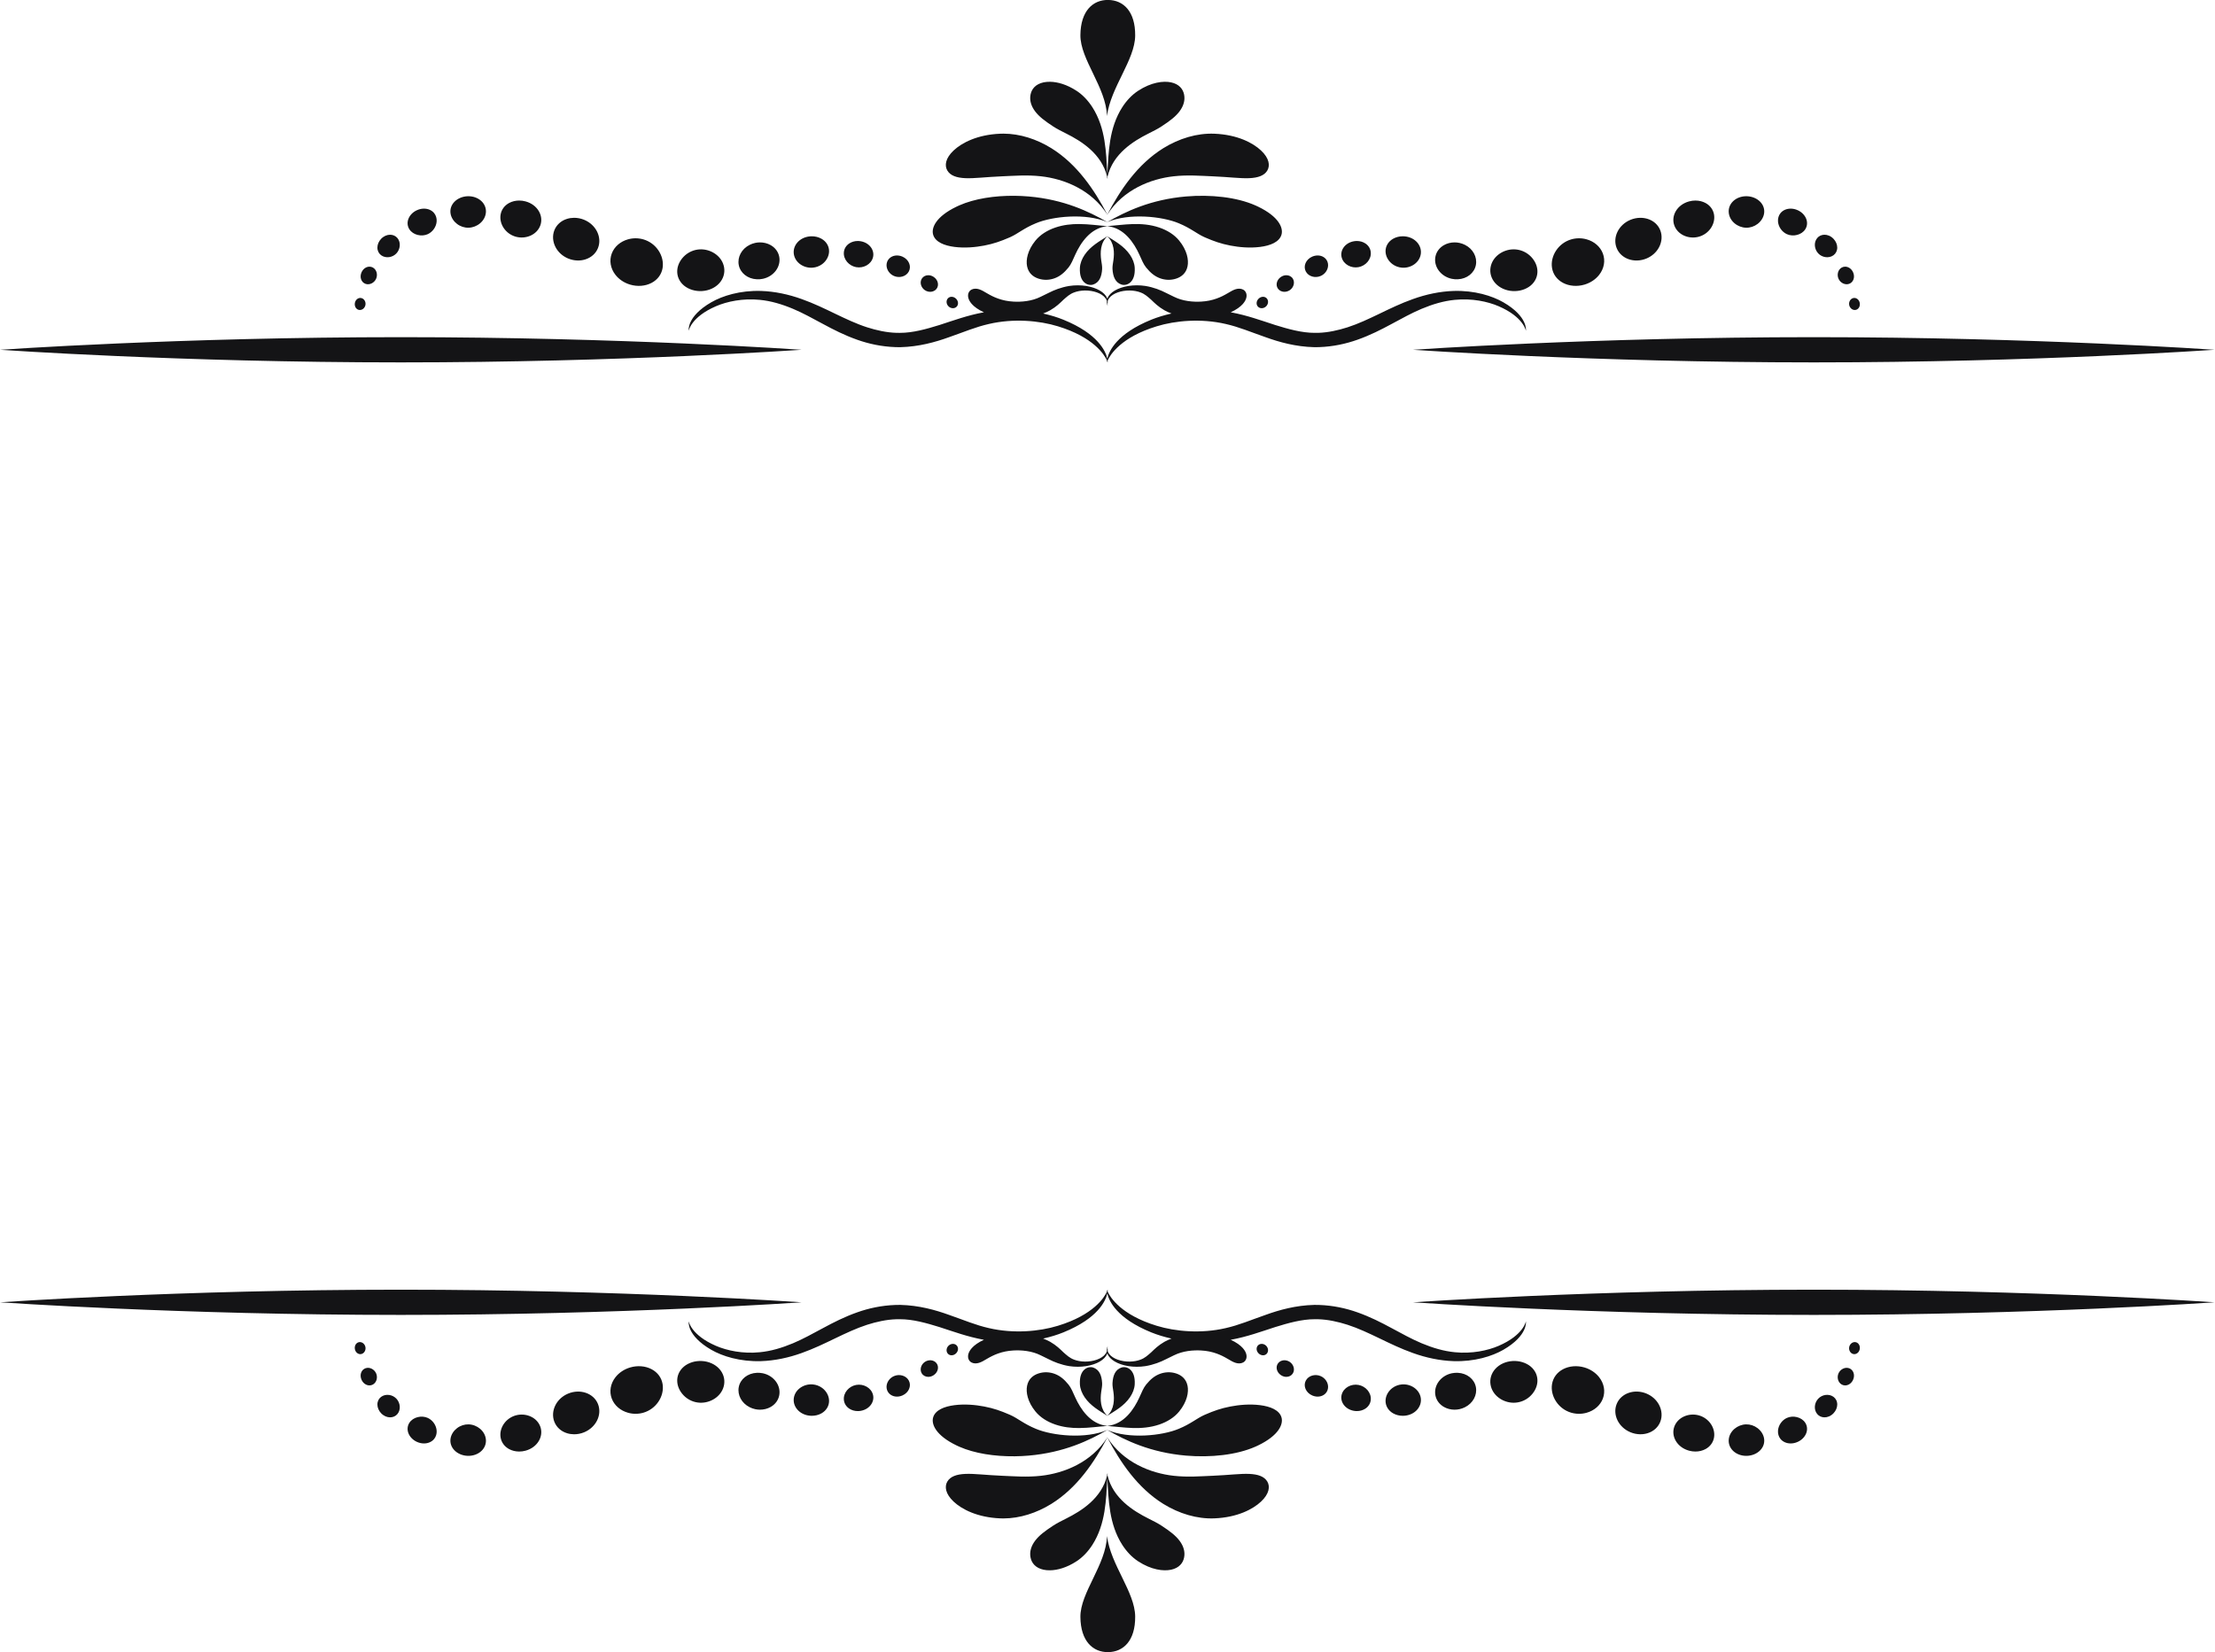
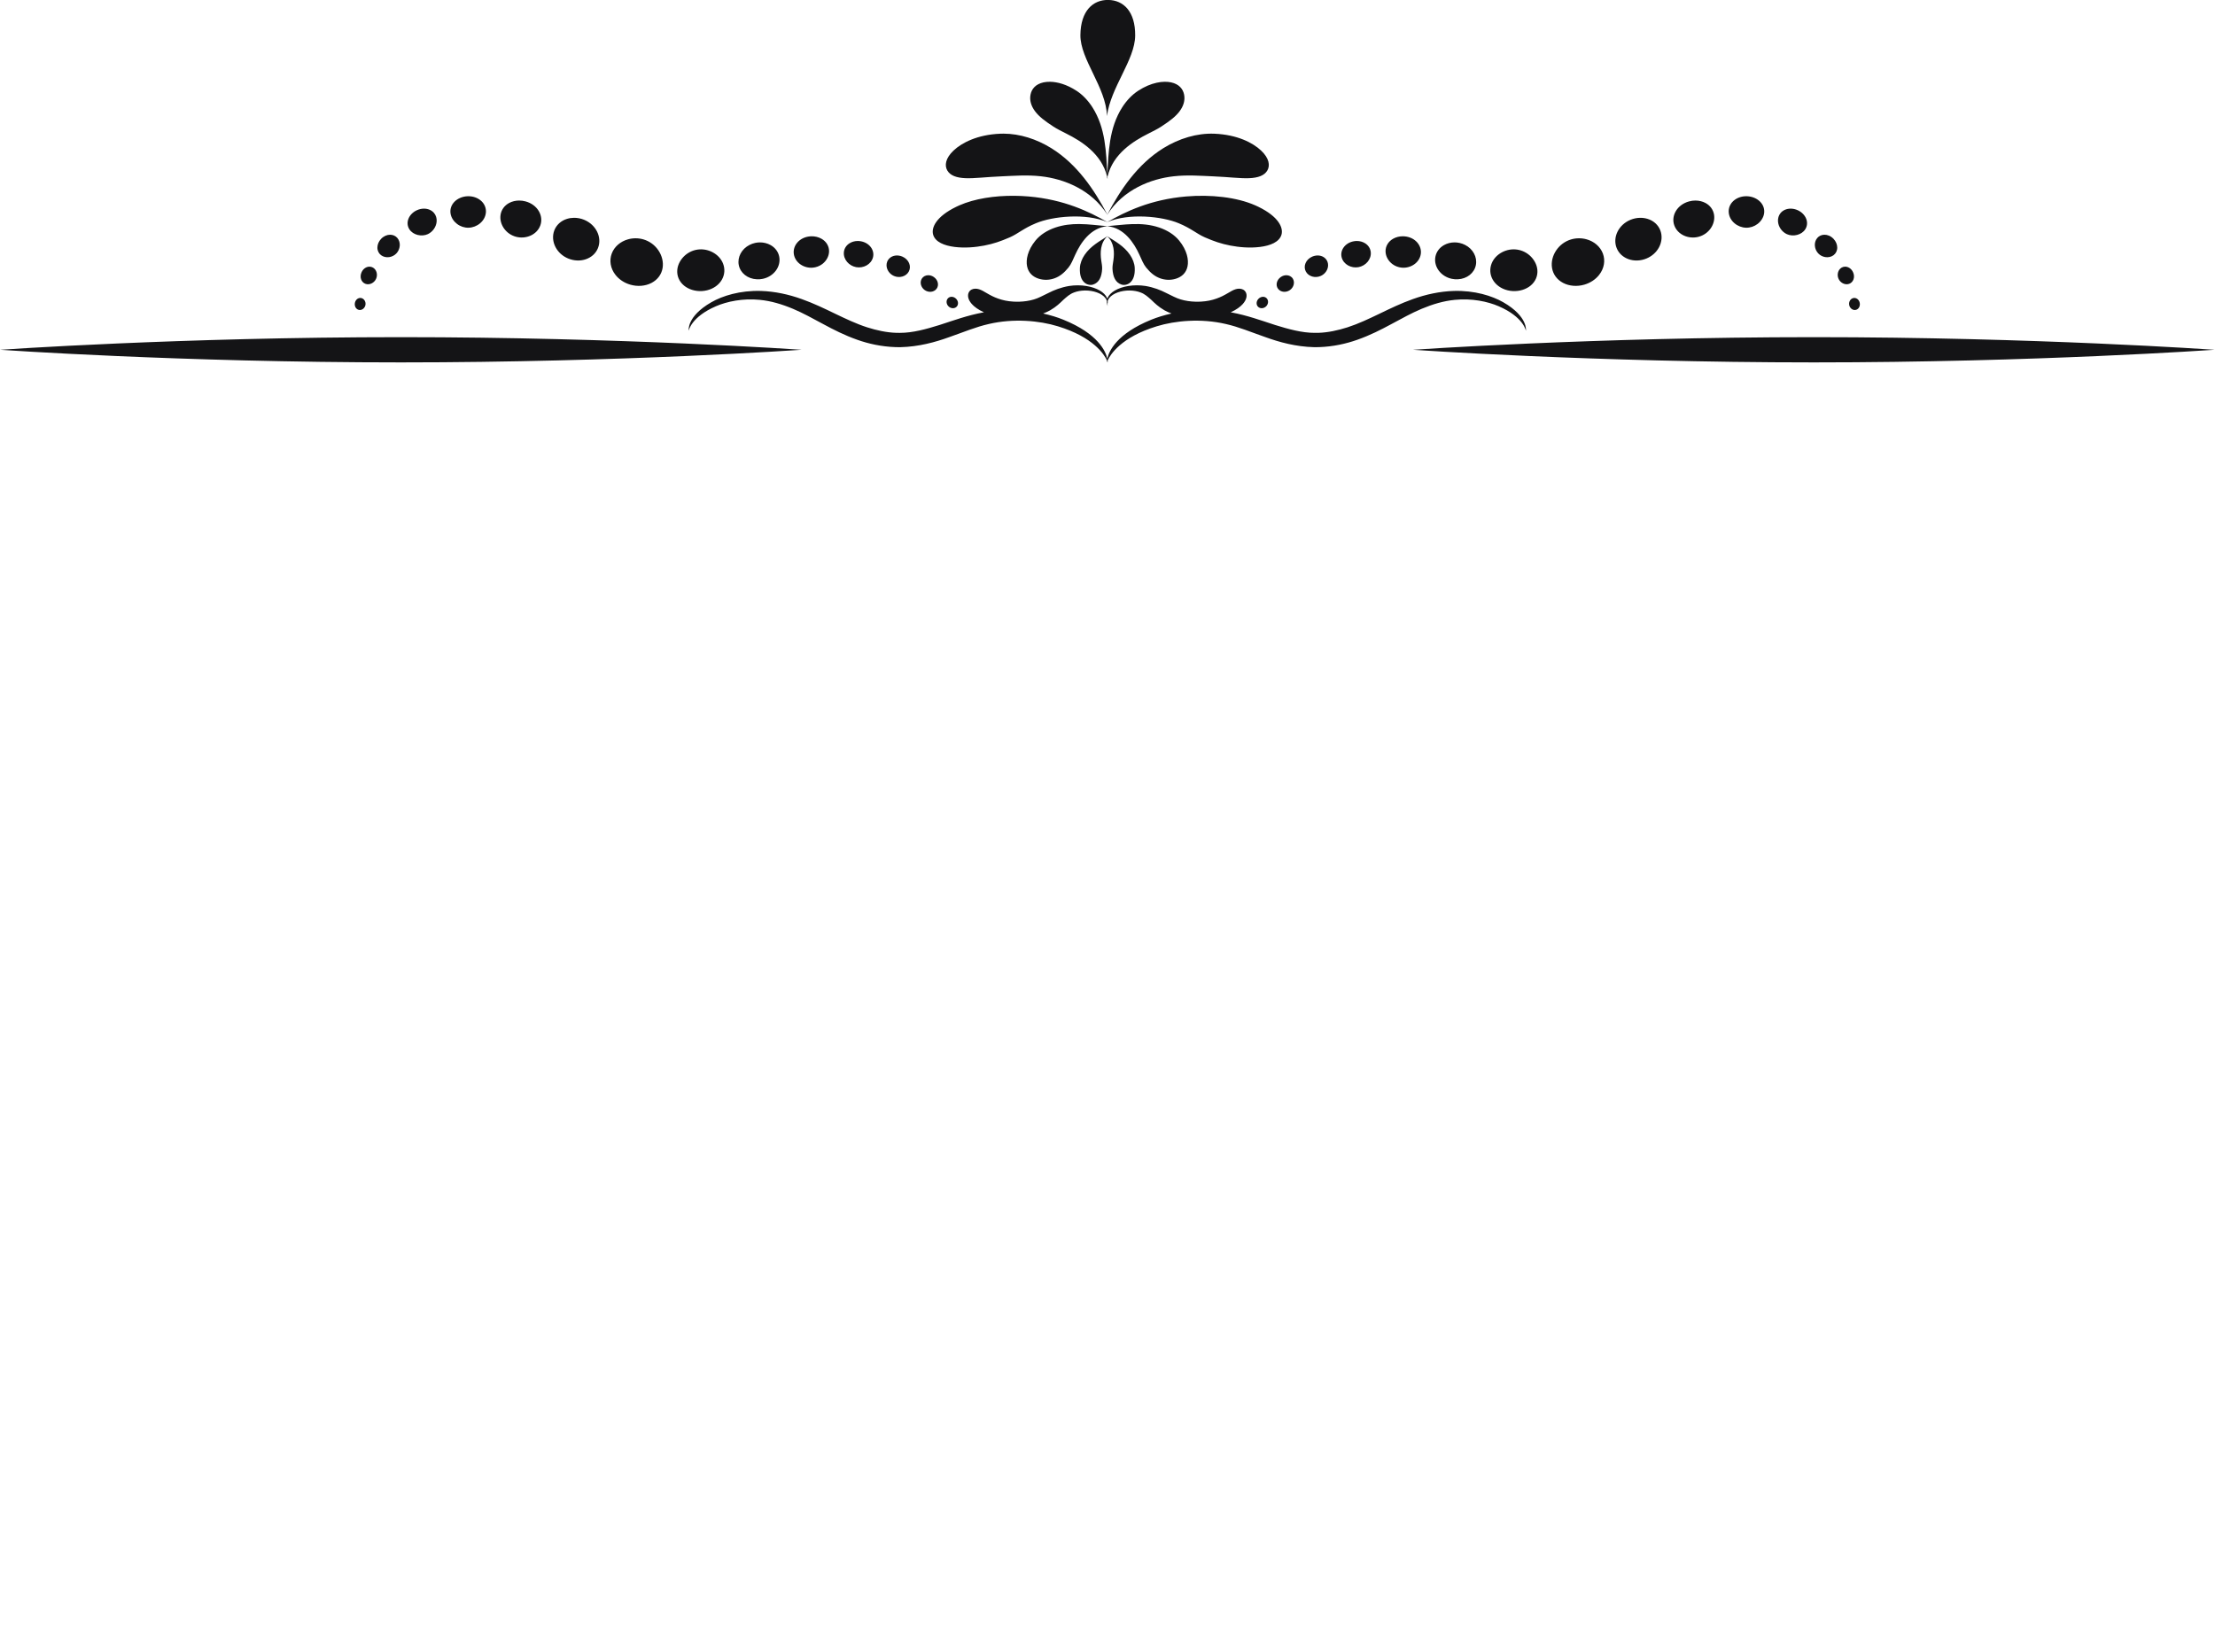
<svg xmlns="http://www.w3.org/2000/svg" fill="#141416" height="197.4" preserveAspectRatio="xMidYMid meet" version="1" viewBox="-0.0 -0.0 264.6 197.4" width="264.6" zoomAndPan="magnify">
  <g id="change1_1">
    <path class="UnoptimicedTransforms" d="m 132.378,66.776 c -3.703,-0.037 -6.731,2.639 -6.79,8.607 -0.059,5.968 6.299,12.782 6.507,19.821 0.881,-7.03 6.842,-13.719 6.901,-19.687 0.059,-5.968 -2.916,-8.703 -6.618,-8.74 z m -14.208,20.036 c -0.594,-0.01 -1.134,0.044 -1.605,0.145 -1.952,0.42 -2.921,1.618 -3.189,3.016 -0.272,1.415 0.165,2.798 1.109,4.06 0.976,1.305 2.375,2.367 4.453,3.725 0.976,0.637 2.033,1.152 3.217,1.753 3.602,1.811 8.647,4.896 9.982,10.556 -0.012,0.179 -0.02,0.367 -0.033,0.544 0.022,-0.118 0.049,-0.234 0.074,-0.35 0.025,0.116 0.052,0.232 0.074,0.35 -0.013,-0.177 -0.021,-0.364 -0.033,-0.544 1.335,-5.659 6.381,-8.744 9.982,-10.556 1.183,-0.601 2.241,-1.115 3.217,-1.753 2.078,-1.358 3.476,-2.42 4.453,-3.725 0.944,-1.262 1.381,-2.645 1.109,-4.06 -0.269,-1.398 -1.238,-2.596 -3.189,-3.016 -1.885,-0.406 -4.859,-0.041 -8.083,2.07 -1.518,0.994 -2.819,2.383 -3.863,4.003 -3.294,5.134 -3.359,11.146 -3.666,16.365 -0.307,-5.219 -0.371,-11.231 -3.666,-16.365 -1.044,-1.621 -2.344,-3.009 -3.863,-4.003 -2.418,-1.583 -4.695,-2.185 -6.478,-2.215 z m -11.4,12.701 c -0.267,-8.76e-4 -0.535,0.005 -0.801,0.015 -5.609,0.226 -9.43,2.233 -11.422,4.111 -2.013,1.897 -2.248,3.676 -1.543,4.889 0.733,1.261 2.278,1.795 4.44,1.888 2.18,0.094 5.033,-0.295 8.95,-0.456 2.841,-0.117 6.152,-0.386 9.509,-0.009 5.658,0.617 12.387,3.272 16.267,9.38 -0.022,0.042 -0.045,0.083 -0.067,0.125 0.024,-0.039 0.05,-0.076 0.074,-0.114 0.024,0.038 0.05,0.076 0.074,0.114 -0.022,-0.042 -0.045,-0.083 -0.067,-0.125 3.88,-6.107 10.609,-8.763 16.267,-9.38 3.357,-0.376 6.668,-0.108 9.509,0.009 3.917,0.161 6.77,0.551 8.95,0.456 2.161,-0.093 3.707,-0.628 4.44,-1.888 0.705,-1.213 0.47,-2.992 -1.543,-4.889 -1.992,-1.877 -5.813,-3.884 -11.422,-4.111 -4.261,-0.172 -8.636,1.158 -12.49,3.537 -6.372,3.963 -10.555,10.238 -13.718,16.25 -3.163,-6.012 -7.346,-12.288 -13.718,-16.25 -3.613,-2.231 -7.683,-3.54 -11.689,-3.553 z m 2.728,15.217 c -4.941,-0.052 -9.822,0.699 -13.555,2.346 -0.245,0.108 -0.482,0.217 -0.712,0.328 -5.025,2.433 -6.192,5.18 -5.686,6.868 0.535,1.786 2.732,2.659 5.234,2.975 2.51,0.317 5.113,0.083 7.266,-0.331 2.319,-0.447 4.049,-1.06 6.145,-1.969 0.094,-0.041 0.189,-0.084 0.285,-0.126 1.763,-0.782 3.264,-2.151 6.19,-3.358 4.075,-1.723 12.253,-2.559 17.502,-0.294 -0.02,0.012 -0.043,0.024 -0.064,0.035 0.024,-0.011 0.05,-0.02 0.074,-0.031 0.025,0.011 0.05,0.02 0.074,0.031 -0.02,-0.012 -0.043,-0.024 -0.064,-0.035 5.249,-2.265 13.426,-1.429 17.502,0.294 2.926,1.207 4.428,2.576 6.19,3.358 0.096,0.043 0.192,0.085 0.285,0.126 2.096,0.908 3.826,1.522 6.145,1.969 2.153,0.415 4.755,0.648 7.266,0.331 2.502,-0.315 4.699,-1.189 5.234,-2.975 0.505,-1.688 -0.661,-4.435 -5.686,-6.868 -0.23,-0.111 -0.468,-0.22 -0.712,-0.328 -4.594,-2.028 -10.928,-2.696 -16.972,-2.182 -8.688,0.749 -14.833,3.719 -19.262,6.269 -4.429,-2.55 -10.573,-5.52 -19.262,-6.269 -1.133,-0.096 -2.277,-0.152 -3.417,-0.164 z m -133.766,0.104 c -0.04,3e-4 -0.08,0.001 -0.12,0.002 -1.288,0.04 -2.484,0.552 -3.277,1.38 -0.795,0.831 -1.091,1.872 -0.925,2.879 0.165,1.001 0.769,1.899 1.583,2.521 0.818,0.625 1.817,0.953 2.831,0.929 2.035,-0.048 4.044,-1.592 4.233,-3.714 0.091,-1.021 -0.281,-2.046 -1.116,-2.821 -0.808,-0.751 -1.967,-1.185 -3.209,-1.176 z m 312.888,0 c -1.243,-0.01 -2.402,0.425 -3.209,1.176 -0.834,0.776 -1.207,1.801 -1.116,2.821 0.189,2.123 2.2,3.666 4.234,3.714 1.014,0.024 2.012,-0.305 2.83,-0.929 0.814,-0.622 1.418,-1.519 1.583,-2.521 0.166,-1.007 -0.13,-2.049 -0.925,-2.879 -0.793,-0.828 -1.989,-1.341 -3.277,-1.38 -0.04,-0.001 -0.08,-0.002 -0.12,-0.002 z m -300.429,1.057 c -0.869,0.003 -1.713,0.204 -2.437,0.592 -1.162,0.623 -1.887,1.653 -2.094,2.828 -0.205,1.169 0.117,2.388 0.81,3.383 0.696,0.998 1.731,1.727 2.922,2.056 2.437,0.672 5.186,-0.464 6.005,-2.814 0.814,-2.334 -0.691,-5.034 -3.633,-5.836 -0.521,-0.142 -1.052,-0.211 -1.573,-0.209 z m 287.97,0 c -0.522,-0.002 -1.052,0.067 -1.573,0.209 -2.942,0.802 -4.447,3.503 -3.633,5.836 0.819,2.35 3.568,3.488 6.005,2.816 1.191,-0.329 2.226,-1.059 2.922,-2.057 0.693,-0.995 1.016,-2.214 0.81,-3.383 -0.206,-1.175 -0.932,-2.206 -2.094,-2.828 -0.724,-0.388 -1.567,-0.589 -2.437,-0.592 z m -311.261,1.982 c -0.567,-3.1e-4 -1.164,0.126 -1.746,0.393 -0.986,0.453 -1.737,1.239 -2.072,2.135 -0.336,0.898 -0.221,1.798 0.237,2.519 0.903,1.424 3.008,1.893 4.522,1.197 1.199,-0.551 2.094,-1.817 2.163,-3.161 0.018,-0.355 -0.021,-0.709 -0.123,-1.046 -0.102,-0.337 -0.264,-0.653 -0.489,-0.933 -0.567,-0.704 -1.482,-1.103 -2.492,-1.104 z m 334.552,0 c -1.01,5.7e-4 -1.925,0.4 -2.492,1.104 -0.225,0.28 -0.388,0.596 -0.489,0.933 -0.101,0.337 -0.141,0.691 -0.123,1.046 0.07,1.344 0.964,2.61 2.163,3.161 1.515,0.696 3.62,0.227 4.523,-1.197 0.458,-0.722 0.572,-1.622 0.236,-2.519 -0.336,-0.896 -1.086,-1.682 -2.072,-2.135 -0.582,-0.267 -1.179,-0.393 -1.746,-0.393 z M 1.605,120.119 c -0.579,0.005 -1.151,0.091 -1.695,0.261 -1.475,0.456 -2.588,1.481 -3.102,2.812 -0.512,1.326 -0.384,2.838 0.321,4.155 0.644,1.206 1.731,2.183 3.069,2.736 2.947,1.219 6.23,0.091 7.291,-2.544 1.052,-2.613 -0.435,-5.715 -3.373,-6.93 -0.805,-0.333 -1.664,-0.498 -2.51,-0.491 z m 261.01,0 c -0.802,0.01 -1.614,0.175 -2.377,0.491 -2.938,1.215 -4.425,4.316 -3.373,6.93 1.061,2.636 4.343,3.763 7.291,2.544 1.338,-0.554 2.425,-1.53 3.069,-2.736 0.705,-1.318 0.832,-2.83 0.321,-4.155 -0.514,-1.331 -1.627,-2.356 -3.102,-2.812 -0.586,-0.183 -1.204,-0.269 -1.828,-0.261 z m -137.329,1.523 c -1.907,-0.009 -3.873,0.194 -5.854,0.868 -1.934,0.662 -3.659,1.728 -4.853,3.194 -1.926,2.366 -2.368,4.713 -2.041,6.3 0.338,1.638 1.443,2.572 2.805,3.012 1.363,0.44 2.773,0.341 3.976,-0.112 1.245,-0.468 2.274,-1.287 3.353,-2.616 0.672,-0.827 1.089,-1.911 1.675,-3.188 1.266,-2.775 3.691,-6.549 7.828,-6.926 4.138,0.377 6.562,4.151 7.828,6.926 0.586,1.277 1.003,2.361 1.675,3.188 1.08,1.329 2.109,2.148 3.353,2.616 1.203,0.453 2.613,0.552 3.976,0.112 1.362,-0.44 2.468,-1.375 2.806,-3.012 0.328,-1.587 -0.116,-3.934 -2.042,-6.3 -1.193,-1.466 -2.918,-2.532 -4.853,-3.194 -4.499,-1.531 -8.921,-0.627 -12.745,-0.35 -2.14,-0.155 -4.467,-0.507 -6.891,-0.518 z m -168.689,2.621 c -0.744,0.003 -1.541,0.326 -2.192,1.008 -0.571,0.599 -0.896,1.366 -0.907,2.109 -0.011,0.789 0.33,1.459 0.892,1.886 0.56,0.426 1.293,0.58 2.003,0.477 0.672,-0.098 1.29,-0.419 1.753,-0.905 0.956,-1.003 1.164,-2.686 0.248,-3.773 -0.444,-0.527 -1.097,-0.805 -1.796,-0.802 z m 351.092,0 c -0.674,0.015 -1.299,0.293 -1.728,0.802 -0.916,1.088 -0.71,2.77 0.247,3.773 0.463,0.486 1.081,0.807 1.753,0.905 0.71,0.103 1.443,-0.051 2.003,-0.477 0.562,-0.427 0.903,-1.097 0.892,-1.886 -0.011,-0.743 -0.335,-1.51 -0.906,-2.109 -0.671,-0.704 -1.496,-1.025 -2.26,-1.008 z m -175.587,0.334 c 0.021,0.018 0.041,0.037 0.061,0.055 -1.843,1.189 -4.064,2.362 -5.538,4.531 -0.664,0.979 -1.098,2.07 -1.159,3.166 -0.21,3.729 2.039,4.497 3.224,4.117 1.482,-0.476 2.11,-1.876 2.217,-3.812 0.037,-0.663 -0.111,-1.355 -0.229,-2.192 -0.249,-1.747 -0.241,-4.227 1.498,-5.797 1.739,1.57 1.747,4.05 1.498,5.797 -0.118,0.837 -0.266,1.529 -0.229,2.192 0.107,1.937 0.735,3.336 2.217,3.812 1.185,0.381 3.433,-0.387 3.224,-4.117 -0.062,-1.096 -0.496,-2.186 -1.159,-3.166 -1.474,-2.168 -3.695,-3.341 -5.538,-4.531 0.021,-0.018 0.04,-0.037 0.061,-0.055 -0.024,0.016 -0.05,0.032 -0.074,0.047 -0.024,-0.016 -0.05,-0.032 -0.074,-0.047 z m -72.319,0.045 c -0.123,0.002 -0.245,0.007 -0.368,0.018 -2.61,0.222 -4.297,2.263 -3.974,4.357 0.326,2.109 2.466,3.491 4.62,3.311 0.844,-0.07 1.647,-0.372 2.32,-0.87 1.001,-0.75 1.668,-1.902 1.684,-3.128 0.015,-1.231 -0.639,-2.4 -1.873,-3.095 -0.71,-0.398 -1.551,-0.603 -2.41,-0.592 z m 144.694,0 c -0.826,0.004 -1.633,0.208 -2.318,0.592 -1.234,0.695 -1.888,1.864 -1.873,3.095 0.016,1.226 0.683,2.378 1.684,3.128 0.673,0.498 1.476,0.8 2.32,0.87 2.155,0.18 4.294,-1.202 4.62,-3.311 0.324,-2.094 -1.362,-4.135 -3.973,-4.357 -0.154,-0.013 -0.308,-0.018 -0.461,-0.018 z m -187.727,0.489 c -0.639,-0.004 -1.281,0.083 -1.905,0.26 -1.831,0.511 -3.334,1.765 -3.976,3.47 -0.64,1.7 -0.34,3.655 0.929,5.254 0.865,1.093 2.12,1.934 3.579,2.363 1.802,0.53 3.717,0.372 5.231,-0.421 1.519,-0.795 2.446,-2.12 2.703,-3.627 0.256,-1.495 -0.16,-3.062 -1.021,-4.339 -0.867,-1.285 -2.152,-2.238 -3.654,-2.681 -0.611,-0.18 -1.247,-0.274 -1.886,-0.277 z m 230.853,10e-4 c -0.639,0.004 -1.275,0.096 -1.886,0.276 -1.503,0.443 -2.787,1.396 -3.654,2.681 -0.862,1.277 -1.276,2.844 -1.02,4.339 0.258,1.507 1.183,2.832 2.702,3.627 1.514,0.793 3.429,0.951 5.231,0.421 1.459,-0.429 2.714,-1.27 3.579,-2.363 1.269,-1.599 1.57,-3.553 0.929,-5.254 -0.642,-1.705 -2.145,-2.959 -3.976,-3.47 -0.623,-0.177 -1.266,-0.262 -1.905,-0.258 z m -176.511,0.664 c -0.756,-8e-5 -1.482,0.206 -2.071,0.591 -0.786,0.514 -1.248,1.292 -1.332,2.142 -0.173,1.764 1.242,3.348 3.005,3.672 1.766,0.324 3.65,-0.656 4.112,-2.37 0.461,-1.713 -0.779,-3.568 -2.952,-3.966 -0.255,-0.047 -0.51,-0.07 -0.762,-0.07 z m 122.17,0 c -0.252,3e-5 -0.507,0.023 -0.762,0.07 -2.173,0.397 -3.414,2.252 -2.952,3.966 0.461,1.714 2.346,2.694 4.112,2.37 1.764,-0.324 3.179,-1.908 3.005,-3.672 -0.083,-0.85 -0.545,-1.628 -1.332,-2.142 -0.589,-0.385 -1.315,-0.591 -2.071,-0.591 z m -146.169,0.342 c -0.372,0.005 -0.746,0.047 -1.115,0.126 -0.483,0.104 -0.947,0.27 -1.379,0.492 -1.936,0.975 -3.016,2.984 -2.641,4.924 0.379,1.957 2.17,3.383 4.414,3.488 0.493,0.027 0.989,-0.011 1.472,-0.112 2.7,-0.566 4.487,-2.99 4.021,-5.414 -0.226,-1.173 -0.966,-2.191 -2.083,-2.83 -0.801,-0.458 -1.739,-0.687 -2.689,-0.675 z m 170.045,0 c -0.908,0.008 -1.799,0.237 -2.565,0.675 -1.117,0.638 -1.857,1.657 -2.083,2.83 -0.466,2.424 1.321,4.848 4.021,5.414 0.483,0.101 0.979,0.139 1.472,0.112 2.244,-0.105 4.035,-1.531 4.414,-3.488 0.376,-1.94 -0.705,-3.95 -2.641,-4.924 -0.432,-0.222 -0.896,-0.388 -1.379,-0.492 -0.41,-0.088 -0.826,-0.13 -1.238,-0.126 z m -184.395,1.701 c -0.128,-9.3e-4 -0.257,0.003 -0.386,0.011 -1.306,0.078 -2.541,0.586 -3.533,1.446 -1.053,0.926 -1.801,2.205 -1.919,3.595 -0.118,1.392 0.416,2.788 1.64,3.813 1.151,0.951 2.762,1.444 4.408,1.349 1.699,-0.097 3.224,-0.804 4.23,-1.906 1.005,-1.102 1.404,-2.491 1.194,-3.833 -0.42,-2.683 -3.021,-4.456 -5.633,-4.475 z m 198.87,0 c -2.612,0.019 -5.214,1.792 -5.635,4.475 -0.21,1.343 0.189,2.733 1.195,3.835 1.006,1.102 2.53,1.808 4.229,1.905 1.646,0.094 3.257,-0.398 4.408,-1.349 1.224,-1.025 1.757,-2.421 1.64,-3.813 -0.118,-1.391 -0.866,-2.669 -1.919,-3.595 -0.992,-0.86 -2.227,-1.368 -3.533,-1.446 -0.128,-0.008 -0.256,-0.011 -0.385,-0.011 z m -150.945,1.499 c -1.132,0.007 -2.057,0.635 -2.396,1.578 -0.379,1.056 0.042,2.265 0.953,3.003 0.219,0.178 0.462,0.326 0.722,0.439 1.354,0.587 3.007,0.139 3.658,-1.13 0.651,-1.269 -0.006,-2.923 -1.601,-3.614 -0.292,-0.126 -0.6,-0.211 -0.911,-0.25 -0.145,-0.018 -0.287,-0.027 -0.426,-0.026 z m 102.959,0 c -0.12,0.002 -0.242,0.01 -0.366,0.026 -0.31,0.039 -0.619,0.124 -0.911,0.25 -1.595,0.691 -2.251,2.345 -1.601,3.614 0.651,1.269 2.304,1.717 3.658,1.13 0.26,-0.113 0.503,-0.261 0.722,-0.439 0.911,-0.738 1.332,-1.947 0.953,-3.003 -0.344,-0.96 -1.296,-1.593 -2.456,-1.578 z m -232.074,2.742 c -0.75,0.004 -1.521,0.483 -1.923,1.355 -0.559,1.214 -0.073,2.475 0.937,2.844 1.009,0.369 2.152,-0.224 2.607,-1.213 0.455,-0.989 0.162,-2.242 -0.774,-2.769 -0.263,-0.148 -0.554,-0.219 -0.847,-0.217 z m 361.2,0 c -0.277,0.006 -0.55,0.077 -0.799,0.217 -0.936,0.527 -1.229,1.781 -0.774,2.769 0.455,0.989 1.597,1.581 2.607,1.213 1.009,-0.369 1.496,-1.63 0.937,-2.844 -0.411,-0.892 -1.206,-1.372 -1.971,-1.355 z m -224.395,2.095 c -0.655,-9.9e-4 -1.257,0.297 -1.594,0.84 -0.568,0.915 -0.209,2.161 0.725,2.807 0.934,0.646 2.225,0.541 2.88,-0.311 0.656,-0.853 0.398,-2.162 -0.662,-2.896 -0.43,-0.298 -0.903,-0.439 -1.351,-0.44 z m 87.638,0 c -0.448,6.8e-4 -0.92,0.142 -1.351,0.44 -1.059,0.733 -1.318,2.043 -0.662,2.896 0.656,0.853 1.947,0.957 2.88,0.311 0.934,-0.646 1.293,-1.893 0.725,-2.807 -0.337,-0.543 -0.939,-0.841 -1.594,-0.84 z m -51.032,2.473 c -0.702,-0.002 -1.415,0.049 -2.115,0.157 -2.021,0.336 -3.74,1.025 -5.057,1.704 -1.418,0.681 -2.505,1.292 -3.573,1.594 -1.145,0.35 -2.42,0.522 -3.547,0.554 -0.491,0.016 -0.987,0.007 -1.471,-0.019 -0.727,-0.039 -1.406,-0.132 -1.997,-0.252 -1.283,-0.258 -2.375,-0.694 -3.155,-1.073 -0.98,-0.473 -1.693,-0.959 -2.344,-1.302 -0.648,-0.342 -1.245,-0.559 -1.885,-0.538 -0.615,0.02 -1.239,0.282 -1.556,0.909 -0.3,0.595 -0.327,1.633 0.734,2.833 0.604,0.68 1.575,1.409 2.979,2.038 -0.034,0.006 -0.068,0.01 -0.103,0.017 -3.965,0.74 -7.234,1.947 -10.79,3.097 -3.192,0.987 -6.52,1.933 -9.687,1.921 -0.271,0.006 -0.542,0.004 -0.816,-0.004 -2.425,-0.065 -4.904,-0.62 -7.206,-1.353 -2.669,-0.861 -5.247,-2.096 -7.725,-3.281 -2.751,-1.33 -5.329,-2.579 -8.277,-3.632 -3.231,-1.164 -6.601,-1.877 -9.954,-1.993 -5.167,-0.158 -9.455,1.206 -12.179,2.771 -6.117,3.523 -5.537,6.969 -5.537,6.969 0,0 0.561,-3.356 6.669,-5.993 2.693,-1.166 6.586,-1.987 10.734,-1.566 2.716,0.26 5.397,1.054 8.14,2.201 2.52,1.063 4.75,2.322 7.449,3.765 2.407,1.3 5.137,2.704 8.299,3.816 2.728,0.969 5.909,1.678 9.341,1.792 0.386,0.013 0.774,0.018 1.163,0.015 4.562,-0.109 8.581,-1.236 11.9,-2.435 3.744,-1.3 6.546,-2.518 9.809,-3.252 6.029,-1.398 12.302,-0.829 16.879,0.576 8.736,2.669 11.359,6.941 12.011,8.357 -0.04,0.3 -0.038,0.48 -0.038,0.48 0,0 0.036,-0.114 0.116,-0.304 0.08,0.19 0.116,0.304 0.116,0.304 0,0 0.003,-0.18 -0.038,-0.48 0.652,-1.415 3.275,-5.687 12.011,-8.357 4.576,-1.404 10.85,-1.974 16.879,-0.576 3.262,0.734 6.066,1.952 9.81,3.252 3.319,1.198 7.337,2.326 11.899,2.435 0.389,0.003 0.777,-0.001 1.163,-0.014 3.431,-0.114 6.612,-0.824 9.341,-1.793 3.162,-1.112 5.892,-2.516 8.299,-3.816 2.699,-1.443 4.929,-2.702 7.449,-3.765 2.743,-1.147 5.423,-1.94 8.14,-2.2 4.148,-0.421 8.041,0.4 10.734,1.565 6.108,2.637 6.669,5.993 6.669,5.993 0,0 0.581,-3.446 -5.537,-6.969 -2.724,-1.565 -7.01,-2.928 -12.177,-2.771 -3.353,0.117 -6.724,0.83 -9.955,1.993 -2.948,1.052 -5.525,2.302 -8.275,3.632 -2.478,1.186 -5.056,2.42 -7.726,3.281 -2.301,0.733 -4.781,1.289 -7.206,1.354 -0.274,0.007 -0.545,0.008 -0.816,0.002 -3.168,0.011 -6.495,-0.934 -9.687,-1.921 -3.556,-1.15 -6.825,-2.358 -10.79,-3.097 -0.034,-0.006 -0.068,-0.01 -0.103,-0.017 1.404,-0.629 2.375,-1.358 2.979,-2.038 1.061,-1.2 1.034,-2.238 0.734,-2.833 -0.316,-0.627 -0.941,-0.889 -1.556,-0.909 -0.64,-0.021 -1.237,0.196 -1.885,0.538 -0.651,0.344 -1.364,0.829 -2.344,1.302 -0.78,0.379 -1.873,0.815 -3.155,1.073 -0.591,0.121 -1.27,0.213 -1.997,0.252 -0.484,0.026 -0.98,0.035 -1.471,0.019 -1.127,-0.033 -2.401,-0.204 -3.547,-0.554 -1.068,-0.302 -2.155,-0.913 -3.573,-1.594 -1.316,-0.679 -3.036,-1.369 -5.057,-1.704 -1.4,-0.215 -2.848,-0.205 -4.165,0.004 -1.297,0.206 -2.446,0.603 -3.324,1.118 -0.866,0.509 -1.467,1.134 -1.754,1.786 -0.033,0.074 -0.06,0.15 -0.085,0.225 -0.025,-0.076 -0.052,-0.15 -0.085,-0.225 -0.287,-0.652 -0.887,-1.277 -1.753,-1.786 -0.878,-0.515 -2.028,-0.912 -3.325,-1.118 -0.658,-0.104 -1.348,-0.158 -2.05,-0.16 z m 1.742,1.267 c 0.978,-0.011 2.023,0.145 2.925,0.471 0.892,0.321 1.643,0.808 2.084,1.393 0.163,0.216 0.281,0.444 0.355,0.678 -0.023,0.265 0.002,0.53 0.074,0.79 -0.023,0.176 -0.071,0.351 -0.147,0.525 0.075,-0.14 0.133,-0.282 0.179,-0.426 0.047,0.144 0.104,0.286 0.179,0.426 -0.076,-0.174 -0.125,-0.349 -0.147,-0.525 0.072,-0.26 0.097,-0.525 0.074,-0.79 0.074,-0.234 0.192,-0.463 0.355,-0.678 0.442,-0.585 1.192,-1.072 2.084,-1.393 0.902,-0.326 1.947,-0.482 2.925,-0.471 0.991,0.011 1.931,0.19 2.652,0.472 1.081,0.388 1.817,1.091 2.639,1.814 0.818,0.788 1.693,1.674 3.227,2.562 0.531,0.295 1.111,0.556 1.722,0.79 -1.82,0.403 -3.49,0.923 -4.952,1.514 -8.496,3.45 -10.353,7.708 -10.758,9.54 -0.405,-1.832 -2.262,-6.09 -10.758,-9.54 -1.461,-0.592 -3.131,-1.111 -4.952,-1.514 0.611,-0.234 1.191,-0.495 1.722,-0.79 1.534,-0.888 2.409,-1.774 3.227,-2.562 0.822,-0.723 1.557,-1.426 2.639,-1.814 0.72,-0.281 1.66,-0.461 2.652,-0.472 z m -32.671,1.54 c -0.337,0.006 -0.655,0.136 -0.885,0.387 -0.49,0.536 -0.404,1.409 0.153,1.956 0.557,0.547 1.431,0.615 1.958,0.116 0.527,-0.5 0.493,-1.396 -0.117,-1.993 -0.324,-0.317 -0.728,-0.471 -1.11,-0.465 z m 76.25,0 c -0.371,0.003 -0.762,0.157 -1.076,0.465 -0.609,0.597 -0.643,1.493 -0.117,1.993 0.527,0.5 1.401,0.431 1.958,-0.116 0.557,-0.547 0.643,-1.42 0.153,-1.956 -0.237,-0.259 -0.57,-0.39 -0.919,-0.387 z m -220.996,0.281 c -0.616,0.011 -1.187,0.516 -1.308,1.272 -0.138,0.864 0.385,1.601 1.106,1.675 0.722,0.074 1.371,-0.509 1.491,-1.259 0.12,-0.75 -0.315,-1.507 -1.024,-1.662 -0.089,-0.019 -0.177,-0.028 -0.265,-0.026 z m 365.743,0 c -0.077,8.6e-4 -0.155,0.009 -0.232,0.026 -0.709,0.155 -1.144,0.912 -1.024,1.662 0.12,0.75 0.769,1.332 1.491,1.259 0.722,-0.074 1.245,-0.811 1.106,-1.675 -0.123,-0.769 -0.713,-1.278 -1.341,-1.272 z m -355.788,9.606 c -54.179,0 -98.101,3.089 -98.101,3.089 0,0 43.921,3.089 98.101,3.089 54.179,0 98.101,-3.089 98.101,-3.089 0,0 -43.921,-3.089 -98.101,-3.089 z m 345.867,0 c -54.179,0 -98.102,3.089 -98.102,3.089 0,0 43.922,3.089 98.102,3.089 54.179,0 98.101,-3.089 98.101,-3.089 0,0 -43.921,-3.089 -98.101,-3.089 z" transform="translate(67.776 -32.593) scale(.488)" />
-     <path class="UnoptimicedTransforms" d="m 132.378,66.776 c -3.703,-0.037 -6.731,2.639 -6.79,8.607 -0.059,5.968 6.299,12.782 6.507,19.821 0.881,-7.03 6.842,-13.719 6.901,-19.687 0.059,-5.968 -2.916,-8.703 -6.618,-8.74 z m -14.208,20.036 c -0.594,-0.01 -1.134,0.044 -1.605,0.145 -1.952,0.42 -2.921,1.618 -3.189,3.016 -0.272,1.415 0.165,2.798 1.109,4.06 0.976,1.305 2.375,2.367 4.453,3.725 0.976,0.637 2.033,1.152 3.217,1.753 3.602,1.811 8.647,4.896 9.982,10.556 -0.012,0.179 -0.02,0.367 -0.033,0.544 0.022,-0.118 0.049,-0.234 0.074,-0.35 0.025,0.116 0.052,0.232 0.074,0.35 -0.013,-0.177 -0.021,-0.364 -0.033,-0.544 1.335,-5.659 6.381,-8.744 9.982,-10.556 1.183,-0.601 2.241,-1.115 3.217,-1.753 2.078,-1.358 3.476,-2.42 4.453,-3.725 0.944,-1.262 1.381,-2.645 1.109,-4.06 -0.269,-1.398 -1.238,-2.596 -3.189,-3.016 -1.885,-0.406 -4.859,-0.041 -8.083,2.07 -1.518,0.994 -2.819,2.383 -3.863,4.003 -3.294,5.134 -3.359,11.146 -3.666,16.365 -0.307,-5.219 -0.371,-11.231 -3.666,-16.365 -1.044,-1.621 -2.344,-3.009 -3.863,-4.003 -2.418,-1.583 -4.695,-2.185 -6.478,-2.215 z m -11.4,12.701 c -0.267,-8.76e-4 -0.535,0.005 -0.801,0.015 -5.609,0.226 -9.43,2.233 -11.422,4.111 -2.013,1.897 -2.248,3.676 -1.543,4.889 0.733,1.261 2.278,1.795 4.44,1.888 2.18,0.094 5.033,-0.295 8.95,-0.456 2.841,-0.117 6.152,-0.386 9.509,-0.009 5.658,0.617 12.387,3.272 16.267,9.38 -0.022,0.042 -0.045,0.083 -0.067,0.125 0.024,-0.039 0.05,-0.076 0.074,-0.114 0.024,0.038 0.05,0.076 0.074,0.114 -0.022,-0.042 -0.045,-0.083 -0.067,-0.125 3.88,-6.107 10.609,-8.763 16.267,-9.38 3.357,-0.376 6.668,-0.108 9.509,0.009 3.917,0.161 6.77,0.551 8.95,0.456 2.161,-0.093 3.707,-0.628 4.44,-1.888 0.705,-1.213 0.47,-2.992 -1.543,-4.889 -1.992,-1.877 -5.813,-3.884 -11.422,-4.111 -4.261,-0.172 -8.636,1.158 -12.49,3.537 -6.372,3.963 -10.555,10.238 -13.718,16.25 -3.163,-6.012 -7.346,-12.288 -13.718,-16.25 -3.613,-2.231 -7.683,-3.54 -11.689,-3.553 z m 2.728,15.217 c -4.941,-0.052 -9.822,0.699 -13.555,2.346 -0.245,0.108 -0.482,0.217 -0.712,0.328 -5.025,2.433 -6.192,5.18 -5.686,6.868 0.535,1.786 2.732,2.659 5.234,2.975 2.51,0.317 5.113,0.083 7.266,-0.331 2.319,-0.447 4.049,-1.06 6.145,-1.969 0.094,-0.041 0.189,-0.084 0.285,-0.126 1.763,-0.782 3.264,-2.151 6.19,-3.358 4.075,-1.723 12.253,-2.559 17.502,-0.294 -0.02,0.012 -0.043,0.024 -0.064,0.035 0.024,-0.011 0.05,-0.02 0.074,-0.031 0.025,0.011 0.05,0.02 0.074,0.031 -0.02,-0.012 -0.043,-0.024 -0.064,-0.035 5.249,-2.265 13.426,-1.429 17.502,0.294 2.926,1.207 4.428,2.576 6.19,3.358 0.096,0.043 0.192,0.085 0.285,0.126 2.096,0.908 3.826,1.522 6.145,1.969 2.153,0.415 4.755,0.648 7.266,0.331 2.502,-0.315 4.699,-1.189 5.234,-2.975 0.505,-1.688 -0.661,-4.435 -5.686,-6.868 -0.23,-0.111 -0.468,-0.22 -0.712,-0.328 -4.594,-2.028 -10.928,-2.696 -16.972,-2.182 -8.688,0.749 -14.833,3.719 -19.262,6.269 -4.429,-2.55 -10.573,-5.52 -19.262,-6.269 -1.133,-0.096 -2.277,-0.152 -3.417,-0.164 z m -133.766,0.104 c -0.04,3e-4 -0.08,0.001 -0.12,0.002 -1.288,0.04 -2.484,0.552 -3.277,1.38 -0.795,0.831 -1.091,1.872 -0.925,2.879 0.165,1.001 0.769,1.899 1.583,2.521 0.818,0.625 1.817,0.953 2.831,0.929 2.035,-0.048 4.044,-1.592 4.233,-3.714 0.091,-1.021 -0.281,-2.046 -1.116,-2.821 -0.808,-0.751 -1.967,-1.185 -3.209,-1.176 z m 312.888,0 c -1.243,-0.01 -2.402,0.425 -3.209,1.176 -0.834,0.776 -1.207,1.801 -1.116,2.821 0.189,2.123 2.2,3.666 4.234,3.714 1.014,0.024 2.012,-0.305 2.83,-0.929 0.814,-0.622 1.418,-1.519 1.583,-2.521 0.166,-1.007 -0.13,-2.049 -0.925,-2.879 -0.793,-0.828 -1.989,-1.341 -3.277,-1.38 -0.04,-0.001 -0.08,-0.002 -0.12,-0.002 z m -300.429,1.057 c -0.869,0.003 -1.713,0.204 -2.437,0.592 -1.162,0.623 -1.887,1.653 -2.094,2.828 -0.205,1.169 0.117,2.388 0.81,3.383 0.696,0.998 1.731,1.727 2.922,2.056 2.437,0.672 5.186,-0.464 6.005,-2.814 0.814,-2.334 -0.691,-5.034 -3.633,-5.836 -0.521,-0.142 -1.052,-0.211 -1.573,-0.209 z m 287.97,0 c -0.522,-0.002 -1.052,0.067 -1.573,0.209 -2.942,0.802 -4.447,3.503 -3.633,5.836 0.819,2.35 3.568,3.488 6.005,2.816 1.191,-0.329 2.226,-1.059 2.922,-2.057 0.693,-0.995 1.016,-2.214 0.81,-3.383 -0.206,-1.175 -0.932,-2.206 -2.094,-2.828 -0.724,-0.388 -1.567,-0.589 -2.437,-0.592 z m -311.261,1.982 c -0.567,-3.1e-4 -1.164,0.126 -1.746,0.393 -0.986,0.453 -1.737,1.239 -2.072,2.135 -0.336,0.898 -0.221,1.798 0.237,2.519 0.903,1.424 3.008,1.893 4.522,1.197 1.199,-0.551 2.094,-1.817 2.163,-3.161 0.018,-0.355 -0.021,-0.709 -0.123,-1.046 -0.102,-0.337 -0.264,-0.653 -0.489,-0.933 -0.567,-0.704 -1.482,-1.103 -2.492,-1.104 z m 334.552,0 c -1.01,5.7e-4 -1.925,0.4 -2.492,1.104 -0.225,0.28 -0.388,0.596 -0.489,0.933 -0.101,0.337 -0.141,0.691 -0.123,1.046 0.07,1.344 0.964,2.61 2.163,3.161 1.515,0.696 3.62,0.227 4.523,-1.197 0.458,-0.722 0.572,-1.622 0.236,-2.519 -0.336,-0.896 -1.086,-1.682 -2.072,-2.135 -0.582,-0.267 -1.179,-0.393 -1.746,-0.393 z M 1.605,120.119 c -0.579,0.005 -1.151,0.091 -1.695,0.261 -1.475,0.456 -2.588,1.481 -3.102,2.812 -0.512,1.326 -0.384,2.838 0.321,4.155 0.644,1.206 1.731,2.183 3.069,2.736 2.947,1.219 6.23,0.091 7.291,-2.544 1.052,-2.613 -0.435,-5.715 -3.373,-6.93 -0.805,-0.333 -1.664,-0.498 -2.51,-0.491 z m 261.01,0 c -0.802,0.01 -1.614,0.175 -2.377,0.491 -2.938,1.215 -4.425,4.316 -3.373,6.93 1.061,2.636 4.343,3.763 7.291,2.544 1.338,-0.554 2.425,-1.53 3.069,-2.736 0.705,-1.318 0.832,-2.83 0.321,-4.155 -0.514,-1.331 -1.627,-2.356 -3.102,-2.812 -0.586,-0.183 -1.204,-0.269 -1.828,-0.261 z m -137.329,1.523 c -1.907,-0.009 -3.873,0.194 -5.854,0.868 -1.934,0.662 -3.659,1.728 -4.853,3.194 -1.926,2.366 -2.368,4.713 -2.041,6.3 0.338,1.638 1.443,2.572 2.805,3.012 1.363,0.44 2.773,0.341 3.976,-0.112 1.245,-0.468 2.274,-1.287 3.353,-2.616 0.672,-0.827 1.089,-1.911 1.675,-3.188 1.266,-2.775 3.691,-6.549 7.828,-6.926 4.138,0.377 6.562,4.151 7.828,6.926 0.586,1.277 1.003,2.361 1.675,3.188 1.08,1.329 2.109,2.148 3.353,2.616 1.203,0.453 2.613,0.552 3.976,0.112 1.362,-0.44 2.468,-1.375 2.806,-3.012 0.328,-1.587 -0.116,-3.934 -2.042,-6.3 -1.193,-1.466 -2.918,-2.532 -4.853,-3.194 -4.499,-1.531 -8.921,-0.627 -12.745,-0.35 -2.14,-0.155 -4.467,-0.507 -6.891,-0.518 z m -168.689,2.621 c -0.744,0.003 -1.541,0.326 -2.192,1.008 -0.571,0.599 -0.896,1.366 -0.907,2.109 -0.011,0.789 0.33,1.459 0.892,1.886 0.56,0.426 1.293,0.58 2.003,0.477 0.672,-0.098 1.29,-0.419 1.753,-0.905 0.956,-1.003 1.164,-2.686 0.248,-3.773 -0.444,-0.527 -1.097,-0.805 -1.796,-0.802 z m 351.092,0 c -0.674,0.015 -1.299,0.293 -1.728,0.802 -0.916,1.088 -0.71,2.77 0.247,3.773 0.463,0.486 1.081,0.807 1.753,0.905 0.71,0.103 1.443,-0.051 2.003,-0.477 0.562,-0.427 0.903,-1.097 0.892,-1.886 -0.011,-0.743 -0.335,-1.51 -0.906,-2.109 -0.671,-0.704 -1.496,-1.025 -2.26,-1.008 z m -175.587,0.334 c 0.021,0.018 0.041,0.037 0.061,0.055 -1.843,1.189 -4.064,2.362 -5.538,4.531 -0.664,0.979 -1.098,2.07 -1.159,3.166 -0.21,3.729 2.039,4.497 3.224,4.117 1.482,-0.476 2.11,-1.876 2.217,-3.812 0.037,-0.663 -0.111,-1.355 -0.229,-2.192 -0.249,-1.747 -0.241,-4.227 1.498,-5.797 1.739,1.57 1.747,4.05 1.498,5.797 -0.118,0.837 -0.266,1.529 -0.229,2.192 0.107,1.937 0.735,3.336 2.217,3.812 1.185,0.381 3.433,-0.387 3.224,-4.117 -0.062,-1.096 -0.496,-2.186 -1.159,-3.166 -1.474,-2.168 -3.695,-3.341 -5.538,-4.531 0.021,-0.018 0.04,-0.037 0.061,-0.055 -0.024,0.016 -0.05,0.032 -0.074,0.047 -0.024,-0.016 -0.05,-0.032 -0.074,-0.047 z m -72.319,0.045 c -0.123,0.002 -0.245,0.007 -0.368,0.018 -2.61,0.222 -4.297,2.263 -3.974,4.357 0.326,2.109 2.466,3.491 4.62,3.311 0.844,-0.07 1.647,-0.372 2.32,-0.87 1.001,-0.75 1.668,-1.902 1.684,-3.128 0.015,-1.231 -0.639,-2.4 -1.873,-3.095 -0.71,-0.398 -1.551,-0.603 -2.41,-0.592 z m 144.694,0 c -0.826,0.004 -1.633,0.208 -2.318,0.592 -1.234,0.695 -1.888,1.864 -1.873,3.095 0.016,1.226 0.683,2.378 1.684,3.128 0.673,0.498 1.476,0.8 2.32,0.87 2.155,0.18 4.294,-1.202 4.62,-3.311 0.324,-2.094 -1.362,-4.135 -3.973,-4.357 -0.154,-0.013 -0.308,-0.018 -0.461,-0.018 z m -187.727,0.489 c -0.639,-0.004 -1.281,0.083 -1.905,0.26 -1.831,0.511 -3.334,1.765 -3.976,3.47 -0.64,1.7 -0.34,3.655 0.929,5.254 0.865,1.093 2.12,1.934 3.579,2.363 1.802,0.53 3.717,0.372 5.231,-0.421 1.519,-0.795 2.446,-2.12 2.703,-3.627 0.256,-1.495 -0.16,-3.062 -1.021,-4.339 -0.867,-1.285 -2.152,-2.238 -3.654,-2.681 -0.611,-0.18 -1.247,-0.274 -1.886,-0.277 z m 230.853,10e-4 c -0.639,0.004 -1.275,0.096 -1.886,0.276 -1.503,0.443 -2.787,1.396 -3.654,2.681 -0.862,1.277 -1.276,2.844 -1.02,4.339 0.258,1.507 1.183,2.832 2.702,3.627 1.514,0.793 3.429,0.951 5.231,0.421 1.459,-0.429 2.714,-1.27 3.579,-2.363 1.269,-1.599 1.57,-3.553 0.929,-5.254 -0.642,-1.705 -2.145,-2.959 -3.976,-3.47 -0.623,-0.177 -1.266,-0.262 -1.905,-0.258 z m -176.511,0.664 c -0.756,-8e-5 -1.482,0.206 -2.071,0.591 -0.786,0.514 -1.248,1.292 -1.332,2.142 -0.173,1.764 1.242,3.348 3.005,3.672 1.766,0.324 3.65,-0.656 4.112,-2.37 0.461,-1.713 -0.779,-3.568 -2.952,-3.966 -0.255,-0.047 -0.51,-0.07 -0.762,-0.07 z m 122.17,0 c -0.252,3e-5 -0.507,0.023 -0.762,0.07 -2.173,0.397 -3.414,2.252 -2.952,3.966 0.461,1.714 2.346,2.694 4.112,2.37 1.764,-0.324 3.179,-1.908 3.005,-3.672 -0.083,-0.85 -0.545,-1.628 -1.332,-2.142 -0.589,-0.385 -1.315,-0.591 -2.071,-0.591 z m -146.169,0.342 c -0.372,0.005 -0.746,0.047 -1.115,0.126 -0.483,0.104 -0.947,0.27 -1.379,0.492 -1.936,0.975 -3.016,2.984 -2.641,4.924 0.379,1.957 2.17,3.383 4.414,3.488 0.493,0.027 0.989,-0.011 1.472,-0.112 2.7,-0.566 4.487,-2.99 4.021,-5.414 -0.226,-1.173 -0.966,-2.191 -2.083,-2.83 -0.801,-0.458 -1.739,-0.687 -2.689,-0.675 z m 170.045,0 c -0.908,0.008 -1.799,0.237 -2.565,0.675 -1.117,0.638 -1.857,1.657 -2.083,2.83 -0.466,2.424 1.321,4.848 4.021,5.414 0.483,0.101 0.979,0.139 1.472,0.112 2.244,-0.105 4.035,-1.531 4.414,-3.488 0.376,-1.94 -0.705,-3.95 -2.641,-4.924 -0.432,-0.222 -0.896,-0.388 -1.379,-0.492 -0.41,-0.088 -0.826,-0.13 -1.238,-0.126 z m -184.395,1.701 c -0.128,-9.3e-4 -0.257,0.003 -0.386,0.011 -1.306,0.078 -2.541,0.586 -3.533,1.446 -1.053,0.926 -1.801,2.205 -1.919,3.595 -0.118,1.392 0.416,2.788 1.64,3.813 1.151,0.951 2.762,1.444 4.408,1.349 1.699,-0.097 3.224,-0.804 4.23,-1.906 1.005,-1.102 1.404,-2.491 1.194,-3.833 -0.42,-2.683 -3.021,-4.456 -5.633,-4.475 z m 198.87,0 c -2.612,0.019 -5.214,1.792 -5.635,4.475 -0.21,1.343 0.189,2.733 1.195,3.835 1.006,1.102 2.53,1.808 4.229,1.905 1.646,0.094 3.257,-0.398 4.408,-1.349 1.224,-1.025 1.757,-2.421 1.64,-3.813 -0.118,-1.391 -0.866,-2.669 -1.919,-3.595 -0.992,-0.86 -2.227,-1.368 -3.533,-1.446 -0.128,-0.008 -0.256,-0.011 -0.385,-0.011 z m -150.945,1.499 c -1.132,0.007 -2.057,0.635 -2.396,1.578 -0.379,1.056 0.042,2.265 0.953,3.003 0.219,0.178 0.462,0.326 0.722,0.439 1.354,0.587 3.007,0.139 3.658,-1.13 0.651,-1.269 -0.006,-2.923 -1.601,-3.614 -0.292,-0.126 -0.6,-0.211 -0.911,-0.25 -0.145,-0.018 -0.287,-0.027 -0.426,-0.026 z m 102.959,0 c -0.12,0.002 -0.242,0.01 -0.366,0.026 -0.31,0.039 -0.619,0.124 -0.911,0.25 -1.595,0.691 -2.251,2.345 -1.601,3.614 0.651,1.269 2.304,1.717 3.658,1.13 0.26,-0.113 0.503,-0.261 0.722,-0.439 0.911,-0.738 1.332,-1.947 0.953,-3.003 -0.344,-0.96 -1.296,-1.593 -2.456,-1.578 z m -232.074,2.742 c -0.75,0.004 -1.521,0.483 -1.923,1.355 -0.559,1.214 -0.073,2.475 0.937,2.844 1.009,0.369 2.152,-0.224 2.607,-1.213 0.455,-0.989 0.162,-2.242 -0.774,-2.769 -0.263,-0.148 -0.554,-0.219 -0.847,-0.217 z m 361.2,0 c -0.277,0.006 -0.55,0.077 -0.799,0.217 -0.936,0.527 -1.229,1.781 -0.774,2.769 0.455,0.989 1.597,1.581 2.607,1.213 1.009,-0.369 1.496,-1.63 0.937,-2.844 -0.411,-0.892 -1.206,-1.372 -1.971,-1.355 z m -224.395,2.095 c -0.655,-9.9e-4 -1.257,0.297 -1.594,0.84 -0.568,0.915 -0.209,2.161 0.725,2.807 0.934,0.646 2.225,0.541 2.88,-0.311 0.656,-0.853 0.398,-2.162 -0.662,-2.896 -0.43,-0.298 -0.903,-0.439 -1.351,-0.44 z m 87.638,0 c -0.448,6.8e-4 -0.92,0.142 -1.351,0.44 -1.059,0.733 -1.318,2.043 -0.662,2.896 0.656,0.853 1.947,0.957 2.88,0.311 0.934,-0.646 1.293,-1.893 0.725,-2.807 -0.337,-0.543 -0.939,-0.841 -1.594,-0.84 z m -51.032,2.473 c -0.702,-0.002 -1.415,0.049 -2.115,0.157 -2.021,0.336 -3.74,1.025 -5.057,1.704 -1.418,0.681 -2.505,1.292 -3.573,1.594 -1.145,0.35 -2.42,0.522 -3.547,0.554 -0.491,0.016 -0.987,0.007 -1.471,-0.019 -0.727,-0.039 -1.406,-0.132 -1.997,-0.252 -1.283,-0.258 -2.375,-0.694 -3.155,-1.073 -0.98,-0.473 -1.693,-0.959 -2.344,-1.302 -0.648,-0.342 -1.245,-0.559 -1.885,-0.538 -0.615,0.02 -1.239,0.282 -1.556,0.909 -0.3,0.595 -0.327,1.633 0.734,2.833 0.604,0.68 1.575,1.409 2.979,2.038 -0.034,0.006 -0.068,0.01 -0.103,0.017 -3.965,0.74 -7.234,1.947 -10.79,3.097 -3.192,0.987 -6.52,1.933 -9.687,1.921 -0.271,0.006 -0.542,0.004 -0.816,-0.004 -2.425,-0.065 -4.904,-0.62 -7.206,-1.353 -2.669,-0.861 -5.247,-2.096 -7.725,-3.281 -2.751,-1.33 -5.329,-2.579 -8.277,-3.632 -3.231,-1.164 -6.601,-1.877 -9.954,-1.993 -5.167,-0.158 -9.455,1.206 -12.179,2.771 -6.117,3.523 -5.537,6.969 -5.537,6.969 0,0 0.561,-3.356 6.669,-5.993 2.693,-1.166 6.586,-1.987 10.734,-1.566 2.716,0.26 5.397,1.054 8.14,2.201 2.52,1.063 4.75,2.322 7.449,3.765 2.407,1.3 5.137,2.704 8.299,3.816 2.728,0.969 5.909,1.678 9.341,1.792 0.386,0.013 0.774,0.018 1.163,0.015 4.562,-0.109 8.581,-1.236 11.9,-2.435 3.744,-1.3 6.546,-2.518 9.809,-3.252 6.029,-1.398 12.302,-0.829 16.879,0.576 8.736,2.669 11.359,6.941 12.011,8.357 -0.04,0.3 -0.038,0.48 -0.038,0.48 0,0 0.036,-0.114 0.116,-0.304 0.08,0.19 0.116,0.304 0.116,0.304 0,0 0.003,-0.18 -0.038,-0.48 0.652,-1.415 3.275,-5.687 12.011,-8.357 4.576,-1.404 10.85,-1.974 16.879,-0.576 3.262,0.734 6.066,1.952 9.81,3.252 3.319,1.198 7.337,2.326 11.899,2.435 0.389,0.003 0.777,-0.001 1.163,-0.014 3.431,-0.114 6.612,-0.824 9.341,-1.793 3.162,-1.112 5.892,-2.516 8.299,-3.816 2.699,-1.443 4.929,-2.702 7.449,-3.765 2.743,-1.147 5.423,-1.94 8.14,-2.2 4.148,-0.421 8.041,0.4 10.734,1.565 6.108,2.637 6.669,5.993 6.669,5.993 0,0 0.581,-3.446 -5.537,-6.969 -2.724,-1.565 -7.01,-2.928 -12.177,-2.771 -3.353,0.117 -6.724,0.83 -9.955,1.993 -2.948,1.052 -5.525,2.302 -8.275,3.632 -2.478,1.186 -5.056,2.42 -7.726,3.281 -2.301,0.733 -4.781,1.289 -7.206,1.354 -0.274,0.007 -0.545,0.008 -0.816,0.002 -3.168,0.011 -6.495,-0.934 -9.687,-1.921 -3.556,-1.15 -6.825,-2.358 -10.79,-3.097 -0.034,-0.006 -0.068,-0.01 -0.103,-0.017 1.404,-0.629 2.375,-1.358 2.979,-2.038 1.061,-1.2 1.034,-2.238 0.734,-2.833 -0.316,-0.627 -0.941,-0.889 -1.556,-0.909 -0.64,-0.021 -1.237,0.196 -1.885,0.538 -0.651,0.344 -1.364,0.829 -2.344,1.302 -0.78,0.379 -1.873,0.815 -3.155,1.073 -0.591,0.121 -1.27,0.213 -1.997,0.252 -0.484,0.026 -0.98,0.035 -1.471,0.019 -1.127,-0.033 -2.401,-0.204 -3.547,-0.554 -1.068,-0.302 -2.155,-0.913 -3.573,-1.594 -1.316,-0.679 -3.036,-1.369 -5.057,-1.704 -1.4,-0.215 -2.848,-0.205 -4.165,0.004 -1.297,0.206 -2.446,0.603 -3.324,1.118 -0.866,0.509 -1.467,1.134 -1.754,1.786 -0.033,0.074 -0.06,0.15 -0.085,0.225 -0.025,-0.076 -0.052,-0.15 -0.085,-0.225 -0.287,-0.652 -0.887,-1.277 -1.753,-1.786 -0.878,-0.515 -2.028,-0.912 -3.325,-1.118 -0.658,-0.104 -1.348,-0.158 -2.05,-0.16 z m 1.742,1.267 c 0.978,-0.011 2.023,0.145 2.925,0.471 0.892,0.321 1.643,0.808 2.084,1.393 0.163,0.216 0.281,0.444 0.355,0.678 -0.023,0.265 0.002,0.53 0.074,0.79 -0.023,0.176 -0.071,0.351 -0.147,0.525 0.075,-0.14 0.133,-0.282 0.179,-0.426 0.047,0.144 0.104,0.286 0.179,0.426 -0.076,-0.174 -0.125,-0.349 -0.147,-0.525 0.072,-0.26 0.097,-0.525 0.074,-0.79 0.074,-0.234 0.192,-0.463 0.355,-0.678 0.442,-0.585 1.192,-1.072 2.084,-1.393 0.902,-0.326 1.947,-0.482 2.925,-0.471 0.991,0.011 1.931,0.19 2.652,0.472 1.081,0.388 1.817,1.091 2.639,1.814 0.818,0.788 1.693,1.674 3.227,2.562 0.531,0.295 1.111,0.556 1.722,0.79 -1.82,0.403 -3.49,0.923 -4.952,1.514 -8.496,3.45 -10.353,7.708 -10.758,9.54 -0.405,-1.832 -2.262,-6.09 -10.758,-9.54 -1.461,-0.592 -3.131,-1.111 -4.952,-1.514 0.611,-0.234 1.191,-0.495 1.722,-0.79 1.534,-0.888 2.409,-1.774 3.227,-2.562 0.822,-0.723 1.557,-1.426 2.639,-1.814 0.72,-0.281 1.66,-0.461 2.652,-0.472 z m -32.671,1.54 c -0.337,0.006 -0.655,0.136 -0.885,0.387 -0.49,0.536 -0.404,1.409 0.153,1.956 0.557,0.547 1.431,0.615 1.958,0.116 0.527,-0.5 0.493,-1.396 -0.117,-1.993 -0.324,-0.317 -0.728,-0.471 -1.11,-0.465 z m 76.25,0 c -0.371,0.003 -0.762,0.157 -1.076,0.465 -0.609,0.597 -0.643,1.493 -0.117,1.993 0.527,0.5 1.401,0.431 1.958,-0.116 0.557,-0.547 0.643,-1.42 0.153,-1.956 -0.237,-0.259 -0.57,-0.39 -0.919,-0.387 z m -220.996,0.281 c -0.616,0.011 -1.187,0.516 -1.308,1.272 -0.138,0.864 0.385,1.601 1.106,1.675 0.722,0.074 1.371,-0.509 1.491,-1.259 0.12,-0.75 -0.315,-1.507 -1.024,-1.662 -0.089,-0.019 -0.177,-0.028 -0.265,-0.026 z m 365.743,0 c -0.077,8.6e-4 -0.155,0.009 -0.232,0.026 -0.709,0.155 -1.144,0.912 -1.024,1.662 0.12,0.75 0.769,1.332 1.491,1.259 0.722,-0.074 1.245,-0.811 1.106,-1.675 -0.123,-0.769 -0.713,-1.278 -1.341,-1.272 z m -355.788,9.606 c -54.179,0 -98.101,3.089 -98.101,3.089 0,0 43.921,3.089 98.101,3.089 54.179,0 98.101,-3.089 98.101,-3.089 0,0 -43.921,-3.089 -98.101,-3.089 z m 345.867,0 c -54.179,0 -98.102,3.089 -98.102,3.089 0,0 43.922,3.089 98.102,3.089 54.179,0 98.101,-3.089 98.101,-3.089 0,0 -43.921,-3.089 -98.101,-3.089 z" transform="matrix(.488 0 0 -.488 67.776 229.994)" />
  </g>
</svg>